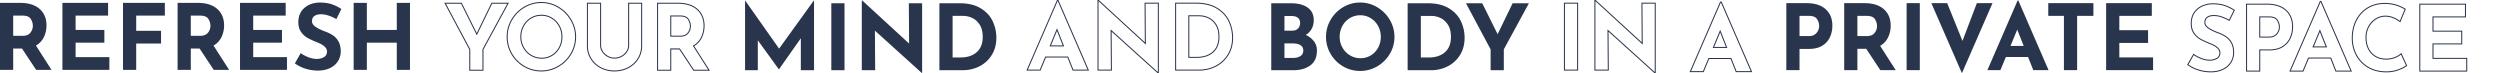
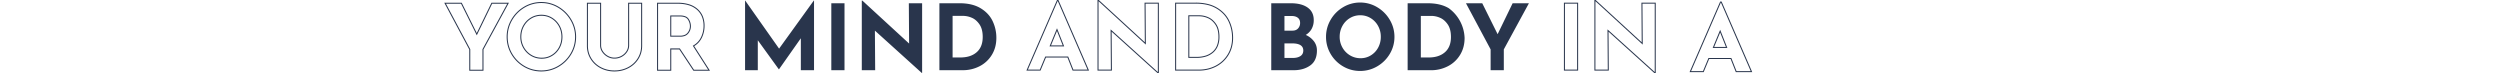
<svg xmlns="http://www.w3.org/2000/svg" width="4945.9" height="145.1" viewBox="0 0 4945.9 145.1">
  <defs>
    <clipPath id="a">
-       <rect width="619" height="142" transform="translate(2386 -1644)" fill="#fff" />
-     </clipPath>
+       </clipPath>
  </defs>
  <g transform="translate(1940.9 1646)">
-     <path d="M88.56,0,60.66-42.12H43.2V0H17.1V-132.48H57.24q24.66,0,38.25,11.97t13.59,32.67a52.443,52.443,0,0,1-5.13,22.95A38.072,38.072,0,0,1,88.2-48.06L118.98,0ZM43.2-67.32H61.74q10.62,0,15.48-6.21a21.333,21.333,0,0,0,4.86-13.41,25.442,25.442,0,0,0-4.14-13.77q-4.14-6.57-16.02-6.57H43.2Zm187.74-65.16v25.2H166.68v28.26h56.88v25.2H166.68V-25.2h66.78V0H140.58V-132.48Zm112.32,0v25.2h-56.7v30.06H335.7v25.2H286.56V0h-26.1V-132.48ZM439.92,0l-27.9-42.12H394.56V0h-26.1V-132.48H408.6q24.66,0,38.25,11.97t13.59,32.67a52.443,52.443,0,0,1-5.13,22.95,38.072,38.072,0,0,1-15.75,16.83L470.34,0ZM394.56-67.32H413.1q10.62,0,15.48-6.21a21.333,21.333,0,0,0,4.86-13.41,25.442,25.442,0,0,0-4.14-13.77q-4.14-6.57-16.02-6.57H394.56ZM582.3-132.48v25.2H518.04v28.26h56.88v25.2H518.04V-25.2h66.78V0H491.94V-132.48Zm100.26,32.04q-17.28-9.54-30.06-9.54-8.64,0-13.41,3.42T634.32-96.3q0,6.3,6.93,11.07a86.483,86.483,0,0,0,18.45,9.09,76.634,76.634,0,0,1,16.02,7.83,35.045,35.045,0,0,1,11.07,12.15q4.41,7.74,4.41,19.62a35.872,35.872,0,0,1-5.31,18.99A37.043,37.043,0,0,1,670.32-3.69q-10.26,5.13-24.48,5.13a81.665,81.665,0,0,1-23.58-3.51,73.658,73.658,0,0,1-21.78-10.71L612-33.12a62.615,62.615,0,0,0,15.66,8.28A46.551,46.551,0,0,0,643.5-21.6a28.449,28.449,0,0,0,14.4-3.51q6.12-3.51,6.12-11.43,0-10.26-19.26-17.82A172.416,172.416,0,0,1,625.86-63a38.879,38.879,0,0,1-13.05-11.88q-5.49-7.74-5.49-19.44,0-17.1,11.25-27.54t29.97-11.34q14.76,0,24.66,3.33a84.224,84.224,0,0,1,19.26,9.45ZM828.18,0h-26.1V-53.82H742.86V0h-26.1V-132.48h26.1v53.46h59.22v-53.46h26.1Z" transform="translate(-1958 -1507.8)" fill="#29354c" />
    <path d="M192.96-134.92a67.184,67.184,0,0,1,17.792,2.353,66.847,66.847,0,0,1,16.469,7.058,72.076,72.076,0,0,1,14.192,11.021,72.549,72.549,0,0,1,11,14.259,67.729,67.729,0,0,1,7.056,16.489A66.593,66.593,0,0,1,261.82-66.06a67.779,67.779,0,0,1-2.353,17.9,65.978,65.978,0,0,1-7.059,16.45,71.349,71.349,0,0,1-11,14.08,71.262,71.262,0,0,1-14.194,10.84A67.541,67.541,0,0,1,210.748.133,68.413,68.413,0,0,1,192.96,2.44a69.021,69.021,0,0,1-17.9-2.307,66.667,66.667,0,0,1-16.447-6.921A70.1,70.1,0,0,1,144.53-17.63a70.1,70.1,0,0,1-10.843-14.083,66.665,66.665,0,0,1-6.921-16.447,69.021,69.021,0,0,1-2.307-17.9,67.812,67.812,0,0,1,2.307-17.676,68.437,68.437,0,0,1,6.918-16.486,70.829,70.829,0,0,1,10.864-14.264A70.915,70.915,0,0,1,158.7-125.509a66.847,66.847,0,0,1,16.469-7.058A67.184,67.184,0,0,1,192.96-134.92Zm0,135.36A66.417,66.417,0,0,0,210.227-1.8a65.543,65.543,0,0,0,15.978-6.716A69.265,69.265,0,0,0,240-19.048a69.352,69.352,0,0,0,10.69-13.685,63.978,63.978,0,0,0,6.846-15.95A65.776,65.776,0,0,0,259.82-66.06a64.594,64.594,0,0,0-2.282-17.149,65.729,65.729,0,0,0-6.849-16A70.546,70.546,0,0,0,240-113.077a70.069,70.069,0,0,0-13.8-10.714,64.844,64.844,0,0,0-15.976-6.847,65.185,65.185,0,0,0-17.263-2.282,65.185,65.185,0,0,0-17.263,2.282,64.844,64.844,0,0,0-15.976,6.847,68.909,68.909,0,0,0-13.751,10.711,68.827,68.827,0,0,0-10.556,13.861,66.433,66.433,0,0,0-6.717,16A65.812,65.812,0,0,0,126.46-66.06,67.023,67.023,0,0,0,128.7-48.679a64.665,64.665,0,0,0,6.714,15.953,68.1,68.1,0,0,0,10.532,13.682A68.1,68.1,0,0,0,159.626-8.512,64.665,64.665,0,0,0,175.579-1.8,67.023,67.023,0,0,0,192.96.44ZM1.032-133.48H35.54l29.79,59.932L94.414-133.48h34.529L78.58-40.965V1H50.48V-40.969Zm33.269,2H4.368L52.48-41.47V-1h24.1V-41.475L76.7-41.7l48.875-89.782H95.666L65.351-69.012Zm248.92-2h28.1v84.52a19.593,19.593,0,0,0,.9,5.866,22.718,22.718,0,0,0,2.717,5.645,28.239,28.239,0,0,0,9.74,9.04,25.9,25.9,0,0,0,13,3.468,27.932,27.932,0,0,0,13.734-3.474,27.02,27.02,0,0,0,9.814-9.025A21.14,21.14,0,0,0,364.76-48.96v-84.52H392.5v85.06a51.043,51.043,0,0,1-1.837,13.793,47.158,47.158,0,0,1-5.517,12.39,50.39,50.39,0,0,1-8.655,10.376,52.577,52.577,0,0,1-11.261,7.8A57.166,57.166,0,0,1,352.062.816,62.743,62.743,0,0,1,337.68,2.44,62.452,62.452,0,0,1,323.32.816a56.4,56.4,0,0,1-13.1-4.879,51.977,51.977,0,0,1-11.172-7.8,49.981,49.981,0,0,1-8.564-10.377,47.446,47.446,0,0,1-5.447-12.389,51.636,51.636,0,0,1-1.814-13.79Zm26.1,2h-24.1v83.06a49.641,49.641,0,0,0,1.741,13.255A45.45,45.45,0,0,0,292.179-23.3a47.982,47.982,0,0,0,8.221,9.963,49.973,49.973,0,0,0,10.743,7.5A54.4,54.4,0,0,0,323.78-1.131,60.45,60.45,0,0,0,337.68.44,60.74,60.74,0,0,0,351.6-1.131,55.159,55.159,0,0,0,364.31-5.838a50.574,50.574,0,0,0,10.834-7.5,48.387,48.387,0,0,0,8.31-9.964,45.158,45.158,0,0,0,5.283-11.865A49.045,49.045,0,0,0,390.5-48.42v-83.06H366.76v82.52a23.106,23.106,0,0,1-3.848,12.6,29,29,0,0,1-10.526,9.695A29.908,29.908,0,0,1,337.68-22.94a27.879,27.879,0,0,1-14-3.732,30.221,30.221,0,0,1-10.42-9.68A22.732,22.732,0,0,1,309.32-48.96Zm112.68-2h41.14a74.644,74.644,0,0,1,22.191,3.038,45.676,45.676,0,0,1,16.72,9.181,39.385,39.385,0,0,1,10.455,14.519,49.041,49.041,0,0,1,3.474,18.9,55.449,55.449,0,0,1-1.307,12.076,52.96,52.96,0,0,1-3.922,11.306,38.952,38.952,0,0,1-6.674,9.814,40.6,40.6,0,0,1-8.577,6.917L526.708,1H493.923l-27.9-42.12H450.1V1H422ZM523.052-1,492.693-48.4l.908-.523a38.912,38.912,0,0,0,9.017-7.084,36.953,36.953,0,0,0,6.331-9.311A50.958,50.958,0,0,0,512.722-76.2,53.451,53.451,0,0,0,513.98-87.84a47.062,47.062,0,0,0-3.321-18.133,37.4,37.4,0,0,0-9.93-13.786,43.694,43.694,0,0,0-16-8.774,72.662,72.662,0,0,0-21.594-2.947H424V-1h24.1V-43.12h19L495-1ZM193.14-109.72a41.812,41.812,0,0,1,11.088,1.453,39.164,39.164,0,0,1,10.044,4.364,42.063,42.063,0,0,1,8.5,6.846,43.569,43.569,0,0,1,6.518,8.912,43.218,43.218,0,0,1,4.146,10.5,47.814,47.814,0,0,1,1.38,11.583,48.107,48.107,0,0,1-1.334,11.42,43.507,43.507,0,0,1-4.007,10.386,42.327,42.327,0,0,1-6.361,8.849,41.365,41.365,0,0,1-8.393,6.825,38.67,38.67,0,0,1-9.932,4.365A40.722,40.722,0,0,1,193.86-22.76,43.174,43.174,0,0,1,182.6-24.212a40.338,40.338,0,0,1-10.221-4.36,42.634,42.634,0,0,1-8.663-6.843,43.484,43.484,0,0,1-6.633-8.912,43.144,43.144,0,0,1-4.215-10.412,45.266,45.266,0,0,1-1.4-11.32,47.817,47.817,0,0,1,1.38-11.583,43.217,43.217,0,0,1,4.146-10.5,43.567,43.567,0,0,1,6.518-8.912,42.064,42.064,0,0,1,8.5-6.846,39.162,39.162,0,0,1,10.044-4.364A41.812,41.812,0,0,1,193.14-109.72Zm.72,84.96a38.72,38.72,0,0,0,10.4-1.381,36.667,36.667,0,0,0,9.418-4.14,39.366,39.366,0,0,0,7.987-6.495,40.329,40.329,0,0,0,6.059-8.431,41.507,41.507,0,0,0,3.823-9.909A46.106,46.106,0,0,0,232.82-66.06a45.812,45.812,0,0,0-1.32-11.1,41.219,41.219,0,0,0-3.954-10.017,41.571,41.571,0,0,0-6.217-8.5,40.063,40.063,0,0,0-8.1-6.519,37.167,37.167,0,0,0-9.531-4.141,39.813,39.813,0,0,0-10.557-1.382,39.814,39.814,0,0,0-10.557,1.382,37.166,37.166,0,0,0-9.531,4.141,40.064,40.064,0,0,0-8.1,6.519,41.569,41.569,0,0,0-6.217,8.5,41.213,41.213,0,0,0-3.954,10.017,45.811,45.811,0,0,0-1.32,11.1A43.267,43.267,0,0,0,154.8-55.24a41.142,41.142,0,0,0,4.02,9.928,41.477,41.477,0,0,0,6.327,8.5,40.635,40.635,0,0,0,8.257,6.522,38.337,38.337,0,0,0,9.714,4.145A41.171,41.171,0,0,0,193.86-24.76ZM448.1-108.28h19.72a27.412,27.412,0,0,1,10.324,1.717,13.6,13.6,0,0,1,6.542,5.32,26.541,26.541,0,0,1,4.294,14.3,22.4,22.4,0,0,1-5.072,14.026,15.9,15.9,0,0,1-6.715,4.969,25.7,25.7,0,0,1-9.552,1.624H448.1Zm19.54,39.96a23.733,23.733,0,0,0,8.808-1.481,13.924,13.924,0,0,0,5.885-4.346,22.546,22.546,0,0,0,3.492-6.182,19.347,19.347,0,0,0,1.155-6.612,23.444,23.444,0,0,0-.993-6.755,26.537,26.537,0,0,0-2.993-6.482,11.643,11.643,0,0,0-5.608-4.535,25.461,25.461,0,0,0-9.566-1.568H450.1v37.96Z" transform="translate(-1063 -1507.08)" fill="#29354c" />
    <path d="M153.54-137.88V0h-26.1V-63.18L84.24-1.8h-.36L42.3-59.22V0H17.1V-137.88h.18L84.42-42.66l68.76-95.22Zm60.3,5.4V0h-26.1V-132.48Zm153.54,0V5.4h-.72l-92.7-83.7L274.5,0H248.04V-137.7h1.08l92.52,84.96-.54-79.74Zm34.2,0h39.6q25.38,0,41.76,9.81t23.85,25.38a76.195,76.195,0,0,1,7.47,33.39q0,19.08-9,33.66A60.475,60.475,0,0,1,481.05-7.83,71.864,71.864,0,0,1,447.66,0H401.58ZM443.16-25.2q20.34,0,32.22-10.44T487.26-65.7q0-15.84-6.57-25.2t-15.3-12.96a43.293,43.293,0,0,0-16.47-3.6H427.68V-25.2Z" transform="translate(-484 -1507.12)" fill="#29354c" />
    <path d="M262.72,6.4h-2.1l-.285-.258L169.316-76.036,169.847,1H141.38V-138.7h2.469l.287.263L234.964-55.03l-.531-78.45H262.72ZM167.284-80.564,260.72,3.8V-131.48H236.447L237-50.45,143.38-136.416V-1h24.453ZM342,1H294.92V-133.48h40.6A102.705,102.705,0,0,1,358.879-131a66.184,66.184,0,0,1,18.915,7.473A66.6,66.6,0,0,1,392.161-112.1a56.974,56.974,0,0,1,9.87,14.382,76.429,76.429,0,0,1,5.677,16.347A80.183,80.183,0,0,1,409.6-63.9a70.592,70.592,0,0,1-2.284,18.213,59.759,59.759,0,0,1-6.865,15.972,62.7,62.7,0,0,1-10.724,13.1,62.544,62.544,0,0,1-13.879,9.673A70.6,70.6,0,0,1,359.666-.984,77.5,77.5,0,0,1,342,1ZM296.92-1H342a75.5,75.5,0,0,0,17.209-1.931,68.6,68.6,0,0,0,15.723-5.788,60.546,60.546,0,0,0,13.436-9.362,60.7,60.7,0,0,0,10.381-12.684A57.76,57.76,0,0,0,405.384-46.2,68.6,68.6,0,0,0,407.6-63.9a78.178,78.178,0,0,0-1.843-17.039,74.422,74.422,0,0,0-5.528-15.918,54.974,54.974,0,0,0-9.525-13.878,64.61,64.61,0,0,0-13.938-11.077,64.192,64.192,0,0,0-18.345-7.242,100.713,100.713,0,0,0-22.9-2.426h-38.6ZM124.644,1H92.2L81.94-24.92H39.367L28.567,1H.636L61.264-138.7h2.752l.261.6ZM93.56-1H121.6L62.7-136.7h-.128L3.684-1H27.233l10.8-25.92H83.3ZM337.5-24.2H321.02v-84.26h22.24a44.481,44.481,0,0,1,16.851,3.675,31.956,31.956,0,0,1,8.455,5.2,42.845,42.845,0,0,1,7.282,8.109,34.883,34.883,0,0,1,5.077,11.3A57.716,57.716,0,0,1,382.6-65.7a48.107,48.107,0,0,1-3.04,17.693,33.824,33.824,0,0,1-9.18,13.119,40.418,40.418,0,0,1-14.347,8.03A60.276,60.276,0,0,1,337.5-24.2Zm-14.48-2H337.5a58.293,58.293,0,0,0,17.917-2.561,38.432,38.432,0,0,0,13.643-7.63,31.842,31.842,0,0,0,8.64-12.351A46.131,46.131,0,0,0,380.6-65.7a55.731,55.731,0,0,0-1.61-13.968,32.9,32.9,0,0,0-4.778-10.658,40.852,40.852,0,0,0-6.938-7.731,29.96,29.96,0,0,0-7.925-4.879,42.505,42.505,0,0,0-16.089-3.524H323.02ZM75.452-46.88H46.385L61.219-82.764Zm-26.077-2H72.508L61.181-77.436Z" transform="translate(89 -1507.3)" fill="#29354c" />
-     <path d="M85.32-69.84a41.858,41.858,0,0,1,16.29,12.69,29.409,29.409,0,0,1,5.85,18.09q0,20.16-13.23,29.61T61.2,0H17.1V-132.48H55.98q21.06,0,33.12,8.55t12.06,24.75a35.251,35.251,0,0,1-4.14,17.37A31.544,31.544,0,0,1,85.32-69.84ZM43.2-78.3H59.04q7.2,0,11.16-4.41A15.7,15.7,0,0,0,74.16-93.6q0-6.66-4.5-10.17t-12.42-3.51H43.2Zm16.74,54q9.18,0,14.85-3.69t5.67-11.07q0-14.04-22.32-14.04H43.2v28.8Zm65.52-41.76a65.932,65.932,0,0,1,9.09-33.66,68.694,68.694,0,0,1,24.66-24.93,64.805,64.805,0,0,1,33.75-9.27,64.805,64.805,0,0,1,33.75,9.27,70.136,70.136,0,0,1,24.84,24.93,64.955,64.955,0,0,1,9.27,33.66,64.659,64.659,0,0,1-9.27,33.84A69.14,69.14,0,0,1,226.71-7.65a65.78,65.78,0,0,1-33.75,9.09,65.632,65.632,0,0,1-33.84-9.09,67.932,67.932,0,0,1-24.57-24.57A65.632,65.632,0,0,1,125.46-66.06Zm27,0a42.454,42.454,0,0,0,5.49,21.24,41.331,41.331,0,0,0,14.94,15.39,39.981,39.981,0,0,0,20.97,5.67,37.942,37.942,0,0,0,20.34-5.67,40.13,40.13,0,0,0,14.4-15.3,44.028,44.028,0,0,0,5.22-21.33,43.719,43.719,0,0,0-5.4-21.6,41.092,41.092,0,0,0-14.67-15.39,38.723,38.723,0,0,0-20.61-5.67,38.723,38.723,0,0,0-20.61,5.67,41.092,41.092,0,0,0-14.67,15.39A43.719,43.719,0,0,0,152.46-66.06Zm134.46-66.42h39.6q25.38,0,41.76,9.81t23.85,25.38A76.195,76.195,0,0,1,399.6-63.9q0,19.08-9,33.66A60.476,60.476,0,0,1,366.39-7.83,71.865,71.865,0,0,1,333,0H286.92ZM328.5-25.2q20.34,0,32.22-10.44T372.6-65.7q0-15.84-6.57-25.2t-15.3-12.96a43.293,43.293,0,0,0-16.47-3.6H313.02V-25.2ZM526.86-132.48,477.18-41.22V0h-26.1V-41.22L402.3-132.48h32.22l30.42,61.2,29.7-61.2Z" transform="translate(557 -1507.08)" fill="#29354c" />
+     <path d="M85.32-69.84a41.858,41.858,0,0,1,16.29,12.69,29.409,29.409,0,0,1,5.85,18.09q0,20.16-13.23,29.61T61.2,0H17.1V-132.48H55.98q21.06,0,33.12,8.55t12.06,24.75a35.251,35.251,0,0,1-4.14,17.37A31.544,31.544,0,0,1,85.32-69.84ZM43.2-78.3H59.04q7.2,0,11.16-4.41A15.7,15.7,0,0,0,74.16-93.6q0-6.66-4.5-10.17t-12.42-3.51H43.2Zm16.74,54q9.18,0,14.85-3.69t5.67-11.07q0-14.04-22.32-14.04H43.2v28.8Zm65.52-41.76a65.932,65.932,0,0,1,9.09-33.66,68.694,68.694,0,0,1,24.66-24.93,64.805,64.805,0,0,1,33.75-9.27,64.805,64.805,0,0,1,33.75,9.27,70.136,70.136,0,0,1,24.84,24.93,64.955,64.955,0,0,1,9.27,33.66,64.659,64.659,0,0,1-9.27,33.84A69.14,69.14,0,0,1,226.71-7.65a65.78,65.78,0,0,1-33.75,9.09,65.632,65.632,0,0,1-33.84-9.09,67.932,67.932,0,0,1-24.57-24.57A65.632,65.632,0,0,1,125.46-66.06Zm27,0a42.454,42.454,0,0,0,5.49,21.24,41.331,41.331,0,0,0,14.94,15.39,39.981,39.981,0,0,0,20.97,5.67,37.942,37.942,0,0,0,20.34-5.67,40.13,40.13,0,0,0,14.4-15.3,44.028,44.028,0,0,0,5.22-21.33,43.719,43.719,0,0,0-5.4-21.6,41.092,41.092,0,0,0-14.67-15.39,38.723,38.723,0,0,0-20.61-5.67,38.723,38.723,0,0,0-20.61,5.67,41.092,41.092,0,0,0-14.67,15.39A43.719,43.719,0,0,0,152.46-66.06Zm134.46-66.42h39.6q25.38,0,41.76,9.81A76.195,76.195,0,0,1,399.6-63.9q0,19.08-9,33.66A60.476,60.476,0,0,1,366.39-7.83,71.865,71.865,0,0,1,333,0H286.92ZM328.5-25.2q20.34,0,32.22-10.44T372.6-65.7q0-15.84-6.57-25.2t-15.3-12.96a43.293,43.293,0,0,0-16.47-3.6H313.02V-25.2ZM526.86-132.48,477.18-41.22V0h-26.1V-41.22L402.3-132.48h32.22l30.42,61.2,29.7-61.2Z" transform="translate(557 -1507.08)" fill="#29354c" />
    <path d="M76.4-138.7h2.469l91.115,83.67-.531-78.45H197.74V6.4h-2.1l-.285-.258L104.336-76.036,104.867,1H76.4Zm95.616,88.25L78.4-136.416V-1h24.453L102.3-80.564,195.74,3.8V-131.48H171.467ZM16.1-133.48H44.2V1H16.1Zm26.1,2H18.1V-1H42.2Z" transform="translate(1137 -1507.3)" fill="#29354c" />
    <path d="M124.644,1H92.2L81.94-24.92H39.367L28.567,1H.636L61.264-138.7h2.752l.261.6ZM93.56-1H121.6L62.7-136.7h-.128L3.684-1H27.233l10.8-25.92H83.3ZM75.452-46.88H46.385L61.219-82.764Zm-26.077-2H72.508L61.181-77.436Z" transform="translate(1401 -1504.3)" fill="#29354c" />
-     <path d="M57.24-132.48q24.3,0,37.62,11.97t13.32,32.67a54.212,54.212,0,0,1-4.59,22.23A38.721,38.721,0,0,1,88.65-48.6Q78.3-41.94,61.92-41.94H43.2V0H17.1V-132.48Zm4.5,65.16q7.38,0,11.88-3.33a19.533,19.533,0,0,0,6.48-7.83,21.43,21.43,0,0,0,1.98-8.64,25.158,25.158,0,0,0-4.14-13.59q-4.14-6.57-16.02-6.57H43.2v39.96ZM203.04,0l-27.9-42.12H157.68V0h-26.1V-132.48h40.14q24.66,0,38.25,11.97t13.59,32.67a52.443,52.443,0,0,1-5.13,22.95,38.072,38.072,0,0,1-15.75,16.83L233.46,0ZM157.68-67.32h18.54q10.62,0,15.48-6.21a21.333,21.333,0,0,0,4.86-13.41,25.442,25.442,0,0,0-4.14-13.77q-4.14-6.57-16.02-6.57H157.68Zm123.48-65.16V0h-26.1V-132.48Zm143.82,0L364.5,6.12l-60.48-138.6h31.32l30.24,74.7,28.44-74.7ZM495.36-25.92H451.44L440.64,0H414.9l59.76-137.7h1.44L535.86,0H505.62Zm-8.64-21.96L473.94-80.1,460.62-47.88Zm137.88-84.6v25.2H592.38V0h-26.1V-107.28H535.32v-25.2Zm115.56,0v25.2H675.9v28.26h56.88v25.2H675.9V-25.2h66.78V0H649.8V-132.48Z" transform="translate(1576 -1507.3)" fill="#29354c" />
    <g clip-path="url(#a)">
      <path d="M267.184-138.7h2.752L330.564,1H298.12L287.86-24.92H245.287L234.487,1H206.556l.607-1.4Zm1.44,2H268.5L209.6-1h23.549l10.8-25.92H289.22L299.48-1h28.036Zm127.016,1.78a75.114,75.114,0,0,1,22.621,3.286,79.109,79.109,0,0,1,18.231,8.207l.717.45L426.126-96.341l-1.031-.783a55.406,55.406,0,0,0-14.142-7.959,41.407,41.407,0,0,0-14.413-2.638,33.465,33.465,0,0,0-9.482,1.354,35.41,35.41,0,0,0-8.884,4.071,38.567,38.567,0,0,0-7.72,6.426,41.669,41.669,0,0,0-5.976,8.416,41.506,41.506,0,0,0-3.823,9.909A46.106,46.106,0,0,0,359.38-66.6a55.779,55.779,0,0,0,1.192,11.781,42.659,42.659,0,0,0,3.561,10.179A36.619,36.619,0,0,0,369.87-36.3a35.032,35.032,0,0,0,7.744,6.278,35.643,35.643,0,0,0,9.5,3.939A44.566,44.566,0,0,0,398.16-24.76a45.185,45.185,0,0,0,17.083-3.076A37.594,37.594,0,0,0,427.168-35.1l1.012-.972L439.892-10.7l-.6.49c-3.429,2.817-8.914,5.657-16.3,8.443A64.051,64.051,0,0,1,411.335,1.39,74.4,74.4,0,0,1,398.7,2.44,80.97,80.97,0,0,1,379.108.16,63.862,63.862,0,0,1,362.193-6.7a64.534,64.534,0,0,1-13.712-10.719A61.641,61.641,0,0,1,338.417-31.3a69.14,69.14,0,0,1-6.164-16.187A75.063,75.063,0,0,1,330.2-65.16a86.492,86.492,0,0,1,2.05-19.122,71.4,71.4,0,0,1,6.162-16.978,63.735,63.735,0,0,1,9.876-14.149,60.2,60.2,0,0,1,13.179-10.639,60.729,60.729,0,0,1,15.968-6.658A72.628,72.628,0,0,1,395.64-134.92Zm39.069,12.743a78.044,78.044,0,0,0-17.051-7.549,73.122,73.122,0,0,0-22.019-3.194,70.626,70.626,0,0,0-17.7,2.15,58.729,58.729,0,0,0-15.442,6.437,58.206,58.206,0,0,0-12.741,10.286,61.736,61.736,0,0,0-9.564,13.706,69.4,69.4,0,0,0-5.988,16.5,84.492,84.492,0,0,0-2,18.678,73.069,73.069,0,0,0,2,17.2,67.14,67.14,0,0,0,5.986,15.718,59.64,59.64,0,0,0,9.736,13.433A62.533,62.533,0,0,0,363.207-8.422,61.865,61.865,0,0,0,379.593-1.78,78.972,78.972,0,0,0,398.7.44,72.4,72.4,0,0,0,410.995-.58a62.047,62.047,0,0,0,11.293-3.055c6.756-2.547,11.842-5.115,15.135-7.639l-9.9-21.447A41.43,41.43,0,0,1,416-25.984,47.166,47.166,0,0,1,398.16-22.76a46.56,46.56,0,0,1-11.543-1.381A37.64,37.64,0,0,1,376.586-28.3,37.034,37.034,0,0,1,368.4-34.94a38.622,38.622,0,0,1-6.053-8.8A44.658,44.658,0,0,1,358.618-54.4a57.778,57.778,0,0,1-1.238-12.2,48.109,48.109,0,0,1,1.334-11.42,43.506,43.506,0,0,1,4.007-10.386,43.667,43.667,0,0,1,6.264-8.819,40.568,40.568,0,0,1,8.12-6.759,37.408,37.408,0,0,1,9.387-4.3,35.465,35.465,0,0,1,10.048-1.436,43.4,43.4,0,0,1,15.107,2.762,56.556,56.556,0,0,1,13.622,7.47ZM53.8-134.2h.024c9.9,0,18.307,1.138,24.979,3.382a85.612,85.612,0,0,1,19.488,9.561l.743.486L88.272-99.059l-.915-.505a89.84,89.84,0,0,0-15.974-7.077,45.427,45.427,0,0,0-13.6-2.338c-5.52,0-9.835,1.088-12.827,3.233a9.861,9.861,0,0,0-3.253,3.884A13.144,13.144,0,0,0,40.6-96.3a10.023,10.023,0,0,0,1.58,5.387A17.172,17.172,0,0,0,47.1-86.054a85.912,85.912,0,0,0,18.231,8.976,77.978,77.978,0,0,1,16.224,7.934A36.194,36.194,0,0,1,92.939-56.655,32.77,32.77,0,0,1,96.353-47.6,50.741,50.741,0,0,1,97.48-36.54a37.677,37.677,0,0,1-1.364,10.147,37.438,37.438,0,0,1-4.091,9.363,35.468,35.468,0,0,1-6.737,8.057A42.354,42.354,0,0,1,76.047-2.8,47.465,47.465,0,0,1,64.555,1.136,65.787,65.787,0,0,1,51.12,2.44,83.046,83.046,0,0,1,27.253-1.112,75,75,0,0,1,5.179-11.966l-.733-.523,12.519-22.1.908.669a61.91,61.91,0,0,0,15.412,8.146A45.79,45.79,0,0,0,48.78-22.6a27.6,27.6,0,0,0,13.9-3.377,10.665,10.665,0,0,0,4.206-4.217A13.337,13.337,0,0,0,68.3-36.54a9.983,9.983,0,0,0-1.1-4.512,15.526,15.526,0,0,0-3.4-4.339c-3.1-2.871-7.858-5.576-14.131-8.038A174.224,174.224,0,0,1,30.66-62.123,40.047,40.047,0,0,1,17.274-74.3a29.33,29.33,0,0,1-4.264-9.037A40.507,40.507,0,0,1,11.6-94.32a41.658,41.658,0,0,1,2.887-15.813,34.951,34.951,0,0,1,8.683-12.46,40.915,40.915,0,0,1,13.444-8.257A56.128,56.128,0,0,1,53.772-134.2Zm42.652,14.135a83.269,83.269,0,0,0-18.287-8.857C71.7-131.1,63.519-132.2,53.844-132.2a54.123,54.123,0,0,0-16.523,3.22,38.925,38.925,0,0,0-12.791,7.853,32.967,32.967,0,0,0-8.192,11.75A39.678,39.678,0,0,0,13.6-94.32a38.514,38.514,0,0,0,1.335,10.438,27.335,27.335,0,0,0,3.971,8.423A38.068,38.068,0,0,0,31.62-63.877a172.261,172.261,0,0,0,18.789,8.588c6.5,2.553,11.468,5.389,14.755,8.431C68.572-43.706,70.3-40.234,70.3-36.54c0,5.64-2.228,9.777-6.622,12.3A29.561,29.561,0,0,1,48.78-20.6,47.748,47.748,0,0,1,32.6-23.9a64.537,64.537,0,0,1-15-7.755L7.076-13.075A72.931,72.931,0,0,0,27.827-3.028,81.044,81.044,0,0,0,51.12.44,63.8,63.8,0,0,0,64.145-.821,45.469,45.469,0,0,0,75.153-4.584a40.356,40.356,0,0,0,8.8-5.882,33.47,33.47,0,0,0,6.358-7.6,35.446,35.446,0,0,0,3.874-8.862A35.678,35.678,0,0,0,95.48-36.54,48.746,48.746,0,0,0,94.4-47.166a30.778,30.778,0,0,0-3.2-8.5A34.215,34.215,0,0,0,80.448-67.476,76,76,0,0,0,64.637-75.2l-.008,0a87.865,87.865,0,0,1-18.666-9.2C41.077-87.769,38.6-91.771,38.6-96.3c0-4.879,1.745-8.6,5.187-11.073a17.988,17.988,0,0,1,6.073-2.721,32.3,32.3,0,0,1,7.92-.886,47.409,47.409,0,0,1,14.208,2.432,90.257,90.257,0,0,1,15.419,6.731ZM121.04-133.48h41.14a72.4,72.4,0,0,1,21.858,3.04,44.514,44.514,0,0,1,16.43,9.187,39.373,39.373,0,0,1,10.248,14.519,49.9,49.9,0,0,1,3.4,18.9,57.986,57.986,0,0,1-1.168,11.7A53.917,53.917,0,0,1,209.444-65.2a38,38,0,0,1-6.193,9.682,43.221,43.221,0,0,1-9.12,7.763,40.463,40.463,0,0,1-12.157,5.124A62.842,62.842,0,0,1,166.86-40.94H149.14V1h-28.1Zm45.82,90.54a60.85,60.85,0,0,0,14.631-1.635,38.47,38.47,0,0,0,11.558-4.866,41.223,41.223,0,0,0,8.7-7.4,36,36,0,0,0,5.867-9.173,51.911,51.911,0,0,0,3.377-10.529,55.984,55.984,0,0,0,1.127-11.3,47.921,47.921,0,0,0-3.256-18.14,37.388,37.388,0,0,0-9.732-13.786,42.53,42.53,0,0,0-15.7-8.768,70.424,70.424,0,0,0-21.252-2.945H123.04V-1h24.1V-42.94Zm296.9-90.54h92.36v27.2H491.86v26.26h56.88v27.2H491.86V-26.2h66.78V1H463.76Zm90.36,2H465.76V-1h90.88V-24.2H489.86V-54.82h56.88v-23.2H489.86v-30.26h64.26Zm-406.98,23.2h19.72a27.411,27.411,0,0,1,10.324,1.717,13.6,13.6,0,0,1,6.542,5.32A26.256,26.256,0,0,1,188.02-87.12a22.516,22.516,0,0,1-2.065,9.043,20.606,20.606,0,0,1-6.8,8.231c-3.162,2.34-7.359,3.526-12.475,3.526H147.14Zm19.54,39.96c4.678,0,8.475-1.054,11.285-3.134a18.637,18.637,0,0,0,6.16-7.429,20.541,20.541,0,0,0,1.9-8.237,22.69,22.69,0,0,0-.992-6.616,26.773,26.773,0,0,0-2.995-6.441,11.643,11.643,0,0,0-5.608-4.535,25.462,25.462,0,0,0-9.566-1.568H149.14v37.96ZM267.139-82.764,281.372-46.88H252.3ZM278.428-48.88,267.1-77.436,255.3-48.88Z" transform="translate(2381.554 -1505.3)" fill="#29354c" />
    </g>
  </g>
</svg>